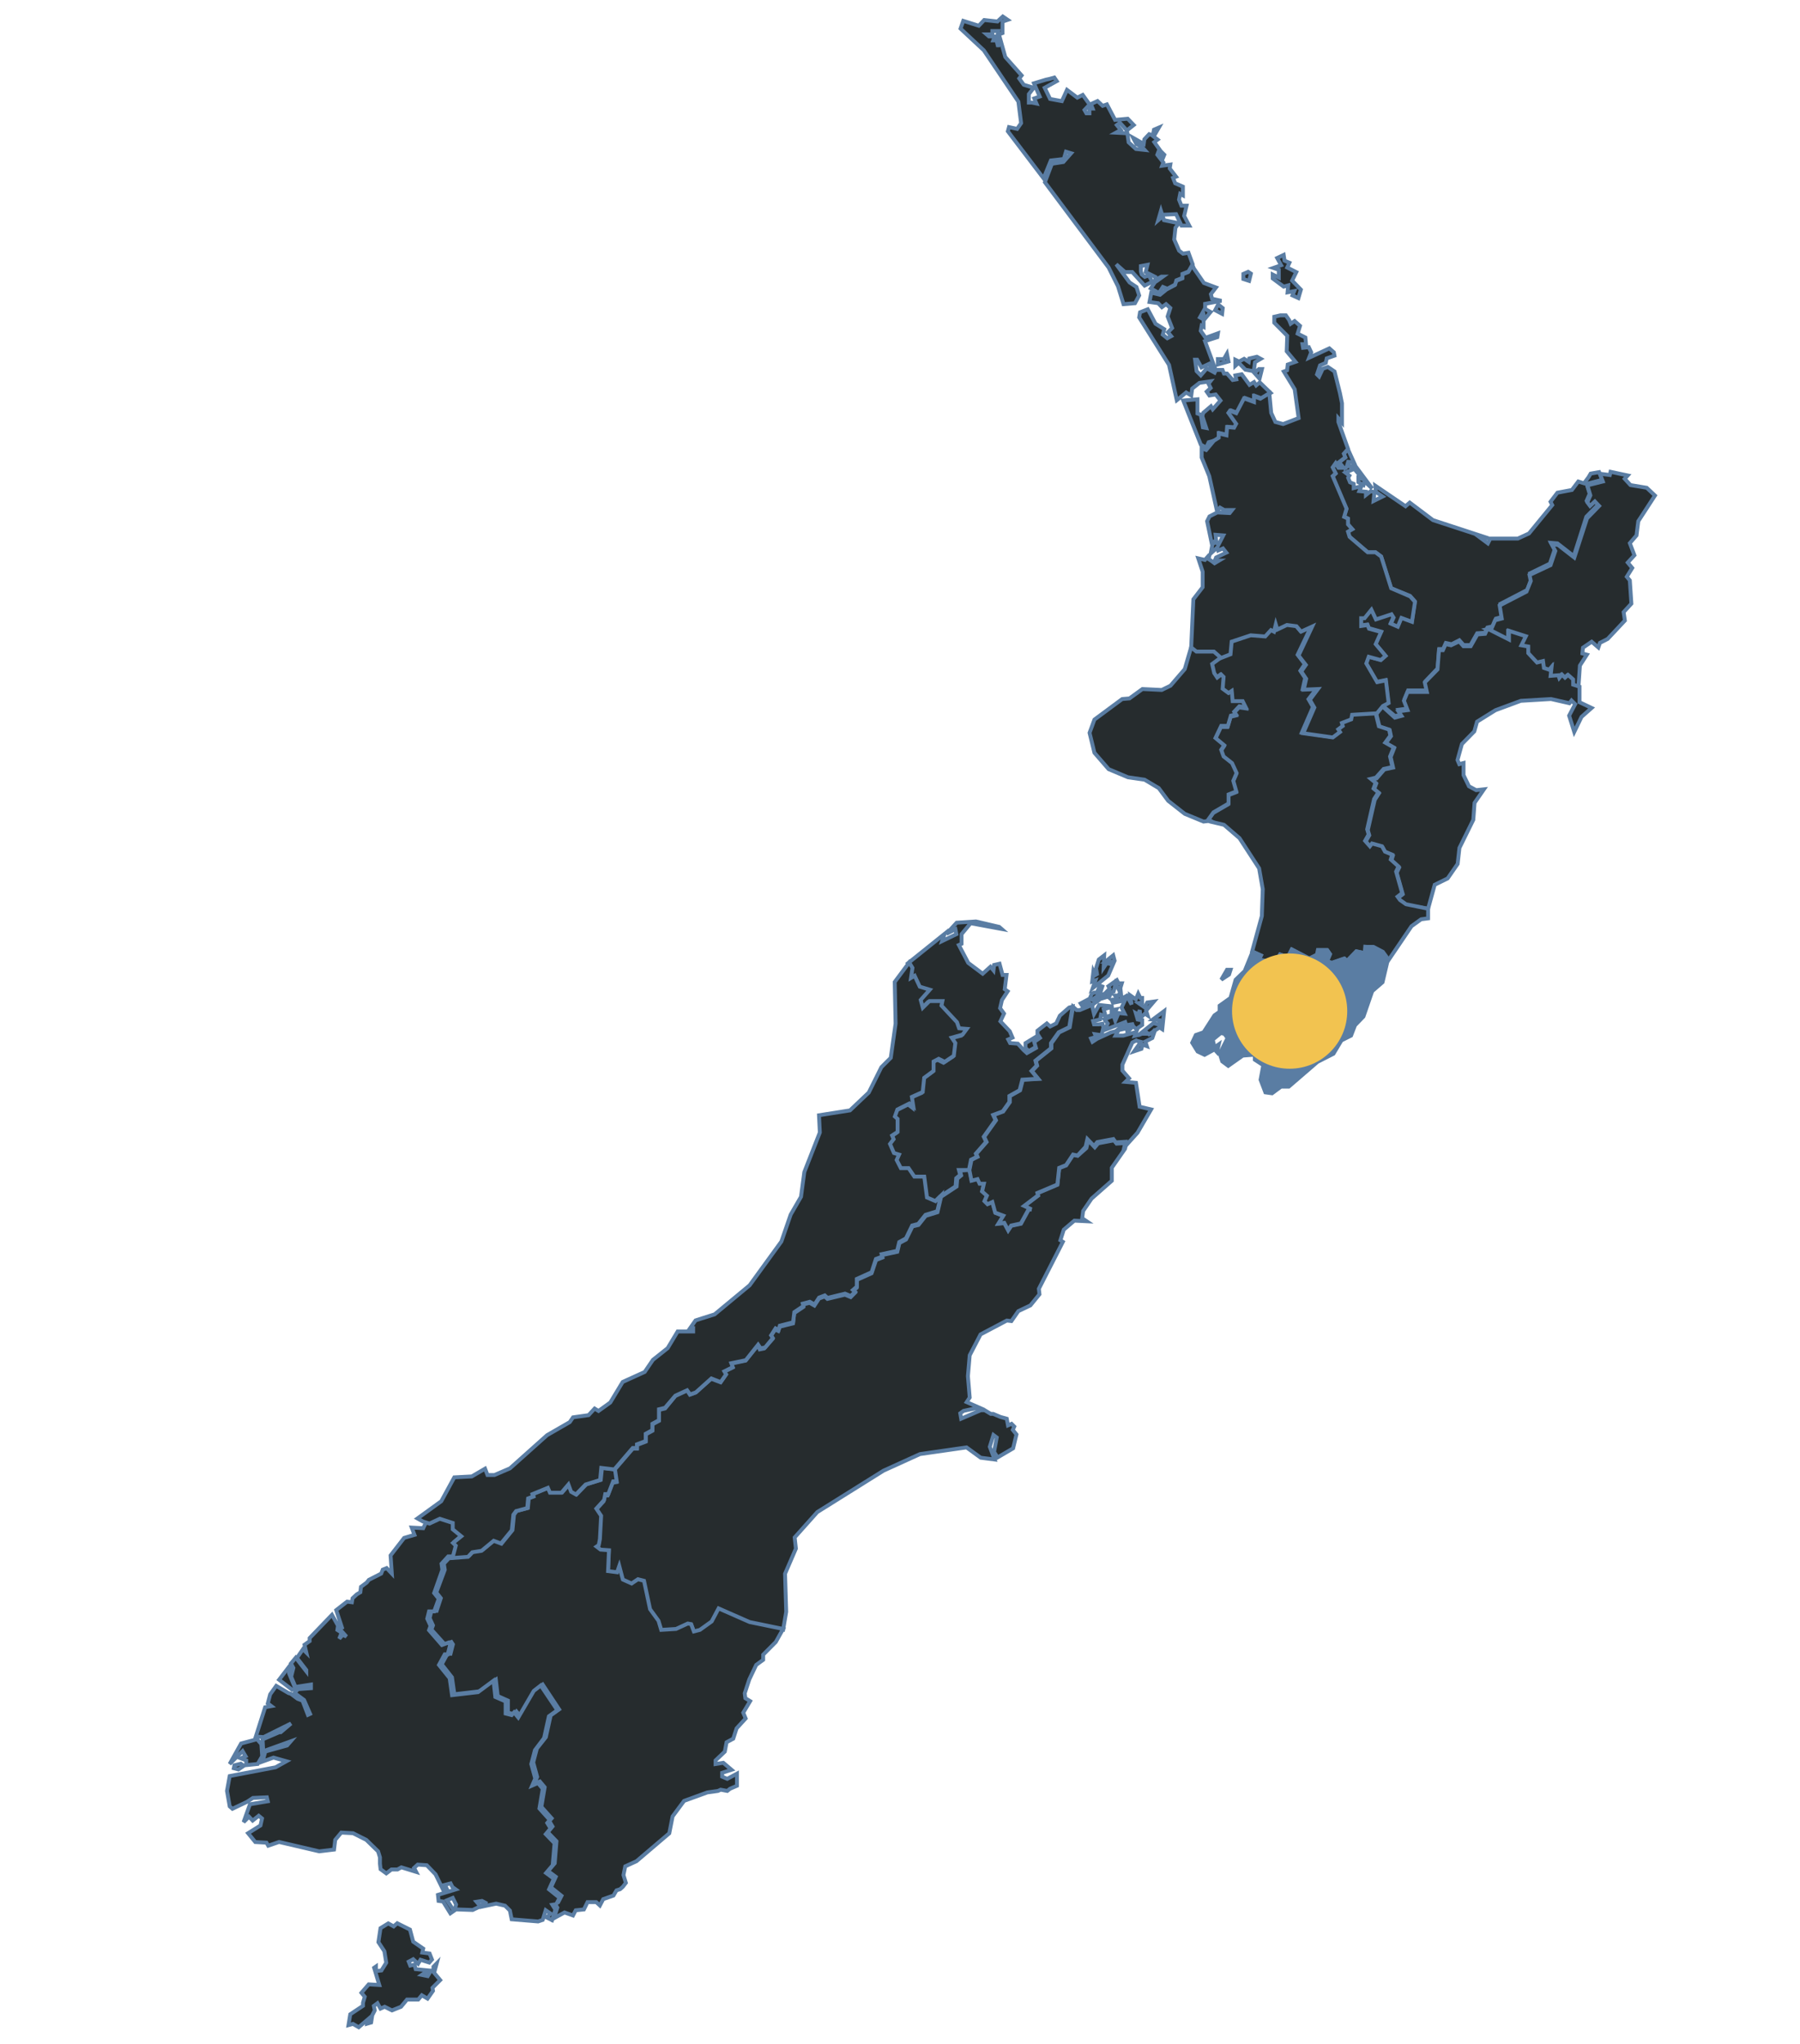
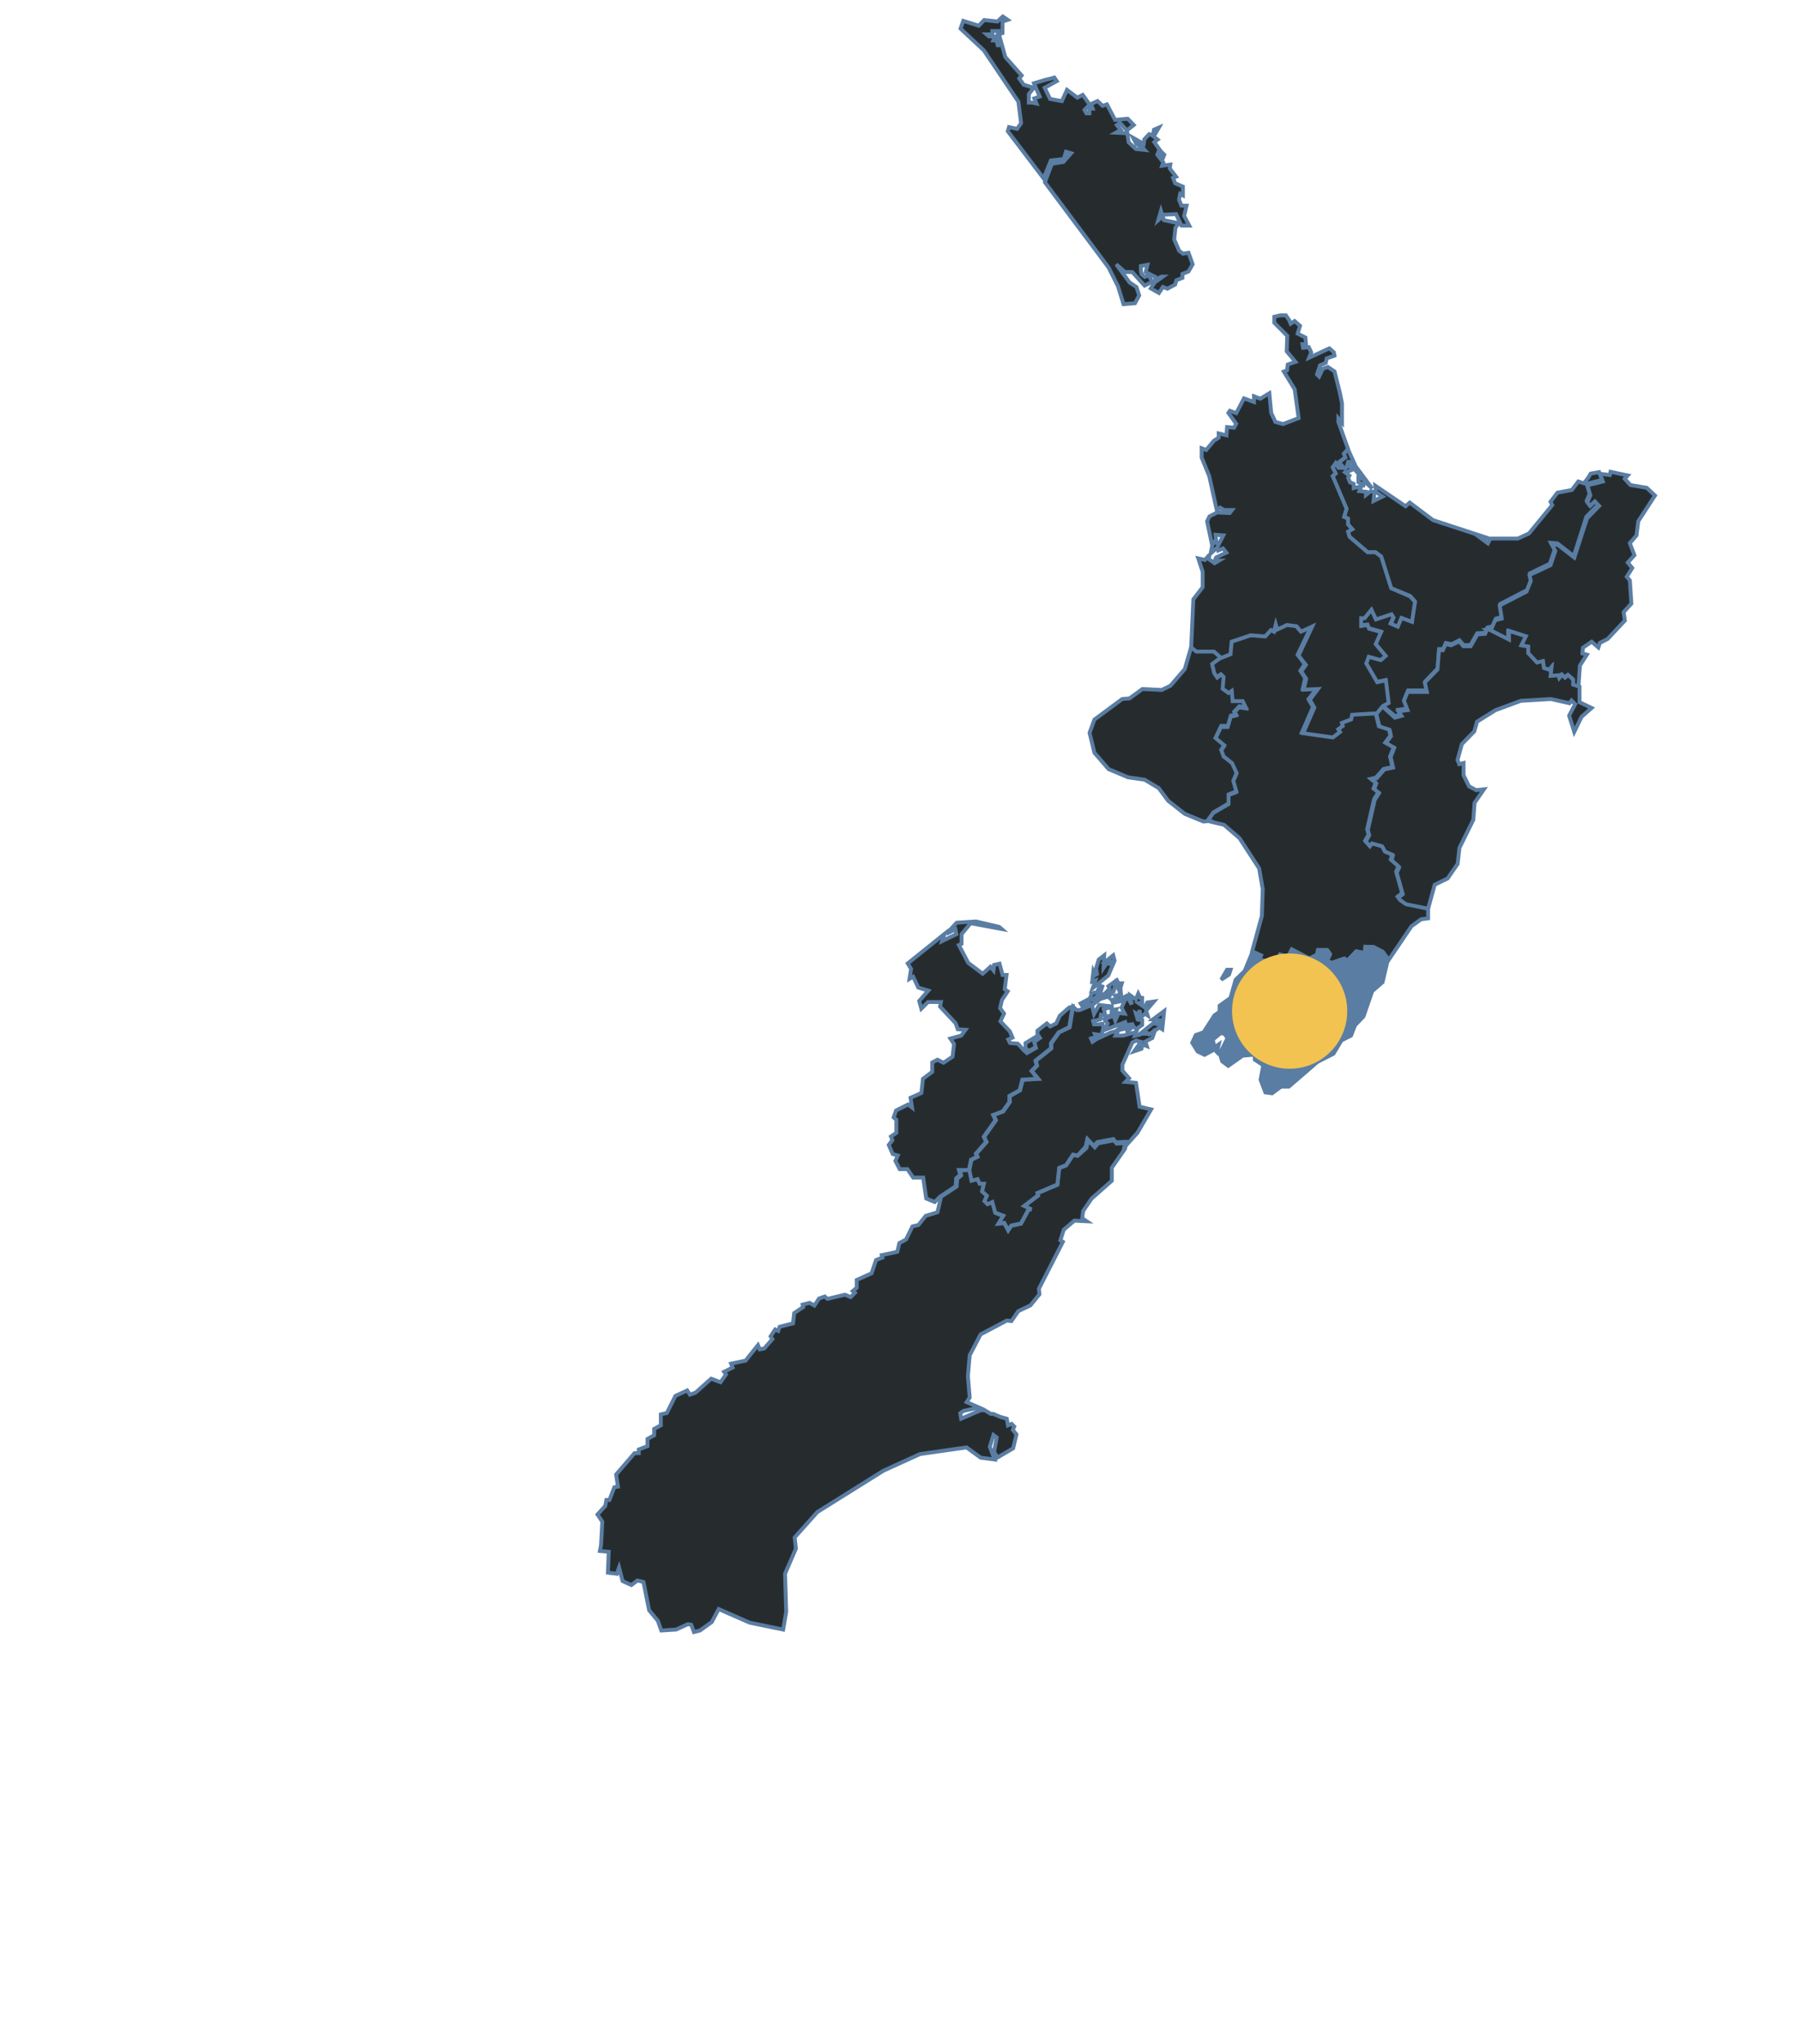
<svg xmlns="http://www.w3.org/2000/svg" id="Layer_1" data-name="Layer 1" viewBox="0 0 232.18 263.53">
  <defs>
    <style> .cls-1 { fill: #262c2e; } .cls-1, .cls-2 { stroke: #5a7da3; stroke-width: 0.5px; } .cls-2 { fill: #5a7da3; } .cls-3 { fill: #f2c350; } </style>
  </defs>
-   <path id="NZ-AUK" class="cls-1" d="M162.39,47.59l.39,0-.31,1.25-.66-.74ZM162.12,46l.5.27-.74.43-.15,1.17-1.09-.2-.86-.89-.43.39v-.78l.47.23.66-.35.59.39.07-.43Zm-3.86-.39.2,1-1.37.39v-.7l.78,0Zm-1.13-6.35.59.47-.08.74-.9-.47ZM161,35.05l.35.23-.23.94-.74-.24v-.66ZM154,34.62l1.29,1.87,1.56.58-.66.86.15.59,1.21.27-2.1.39,0,.66.7.39-.78.94-.2-.94-.39.7.47.27,0,.94L155,42l-.12.66.63.9,1.59-.58-.08.5-1.59.51,1.28,3.47-.5,0-.24-.55-1,.47-.55-1-.27,0,.2,1.48.54.54.78-.9,1,.55.16-.35h.86l.19.47.39,0L159,49l.47-.08-.12-.51.82-.15,1,1.36.59-.35.27.43.47-.39,1.4,1.36h0l-1.17.7-.82-.31,0,.74-1.29-.47-1,1.91-.82-.31-.2.27,1,1.41-.28.5-.89-.07-.08,1.05-1-.24,0,.55-.63.39h0l-.81.23-.32.7-.7-.39-2.26-5.68,1.83-.16,0,1.83.43.16.27,1.63.43.08-.5-1.52.11-.43,1-.85.23.39,1-1.13-.62-.78L156,51l-.35-.5.51-.47-.28-.55.24-.31-1.4.2-.94.74-.12.89-.66-.39-1.21,1-1-4.56-3.85-6.12.11-.66,1-.39,1,1.87,1.13.7-.2.7.59.47.5-.27-.42-.51.54-.54-.58-1.49.35-1.09-.55-.5-.54.39-.47-.51-1.13-.16.23-1.2,1.13.27.86-.7h0l1.05-.55h0l.16-.54h0l.78-.31,0-.51.77-.31.55-.94h0Zm11.58-1.75.11.74.63.27-.28.62,1.17.59-.54,1.09,1.13,1.17-.32,1.09-.77-.35.23-.55-.86.16.08-.9-.58.16-1.41-1.05V35.4l.78.39,0-1-.7-.24,1-.35-.51-.93Z" />
  <path id="NZ-BOP" class="cls-1" d="M174.55,59.71,177,63l-1-.93-.12.47-.66-.36,0-.58.62.2-1.32-1.52ZM178.33,91l.74-.38-.36-2.93-1.12.24-1.41-2.42.31-.86,1.56.43.63-.54L177.39,83l.74-1.56L176.57,81l-.19-.47-.82.12,0-1,.43,0,.89-1.09.59,1.24,2-.66.27.43-.35.78.89.39.47-1.13,1.36.5.39-2.57-.62-.7-2.45-1-1.29-4.09-.74-.55-1,0-2.34-2-.2-.66.55-.31-.55-.63v-.74l-.5-.23.31-1-1.79-4.21.39-.35-.39-.78.39-.55.39.59h.62l-.58-.7.81-.63-.19-.46.54-.63h0l.78,1.72-.74-.08-.19.66.31-.23.43.58-.9.39.51.39-.16.27.24.59.47.19,0,.55,1-.24-.27.63.85.08,0,.42.63-.5.46.15-.11,1.13,1.17-.58-.86-.59-.08-.81,3.9,2.65.54-.47,3,2.26L192,69.41l-1.13-.12,1.05.78.31-.62,3.55,0,1.44-.66,3-3.66L200,64.7l.89-1.17,1.87-.35.82-1.09.74.23.58-.78.28-.47,1.09-.19h0l.39,1-2,.51.39,1.28-.39.9.35.47.63-.59.54.59-1.56,1.59L203,71.71l-2.11-1.64-.82-.07.47.85-.62,1.83-2.57,1.25.15.78L197,76.07l-3.47,1.8.27,1.67-.85.23-.43,1-.66.15h0l-.32.67-1,.07-.86,1.52-.89,0-.55-.62-1,.51-.74-.16-.35.78h-.51l-.19,2.49-1.6,1.68.27,1.17-2.49,0-.47,1.13.43,1.2-1.17.16.39.58-.86.24Z" />
-   <path id="NZ-CAN" class="cls-1" d="M125.07,150.84l.27,1.36.78-.2.27.59.55,0-.24,1,.63.55-.31.7.39.39L128,155l.43,1.41,1,.39-.62,1,.74-.08.5.94.39-.59,1.25-.27,1-1.83.35,0-.93-.43,1.79-1.36-.08-.31,2.57-1.09.24-2.15.89-.35.9-1.36.58.12,1.13-1,.24-1,.85.9.43-.51,2.07-.39.31.43,1.25-.08-.16.74h0l-1.71,2.45,0,1.68-2.61,2.3-1.09,1.6-.12.93.58.39-1.59-.08-1.37,1.17-.43,1.36.32.2L134,166.19l.08.7-1.17,1.44-1.56.74-.89,1.28-.59-.07-3.39,1.79-1.4,2.69-.23,2.69.23,2.76-.39.59,1.6.7-2,.43-.43.31.12.7,2.53-1.09.51,0,.78.47.31,0,.93.39.82.23.16.86.46-.2.35.35-.19.43.47.59-.43,1.79-2,1.17-.46-.7.35-1.87-.43-.32-.47,1.52.62,1.64-1.79-.23-1.83-1.33-6,.86-4.71,2.14-8.54,5.34-2.92,3.27.16,1.44-1.4,3.24.15,4.91-.39,2.29h0l-4.32-.89-4-1.75-.89,1.67-1.52,1.09-.78.2-.35-.94-.43-.08-1.52.7-1.91.12L84.86,209l-1.13-1.36L83,204l-.78-.2-.78.59-1.13-.51-.46-1.75-.28.81-1.16-.15.11-2.69L77.38,200l-.5-.39.27-.19h0l.15-.78h0l.16-3-.62-.93,1-1.1.15-.77.39,0,.63-1.64.47-.08-.24-1.56h0l2.38-2.76.54,0,0-.47,1.13-.43,0-.93.86-.47v-.82l.86-.47v-1.4l.78-.19L87.12,180l1.52-.7.35.54.74-.27,2-1.79,1.21.46.7-1-.24-.35,1.1-.55-.2-.5,1.87-.39,1.6-2L98,174l.58-.12,1.06-1.21-.24-.35.59-.89.39.19.19-.54,1.72-.43.15-1.33,1.17-.78-.08-.31.9-.23.62.35.59-.9.74-.27.35.31,2.26-.54.74.31.54-.55-.27-.23.51-.43,0-1,1.91-.86.58-1.71.82-.32-.08-.31,2-.43.27-1.13.86-.46.82-1.68.78-.19.93-1.17,1.52-.47.47-2h0l2-1.32.08-1,.51-.43-.16-.62Z" />
+   <path id="NZ-CAN" class="cls-1" d="M125.07,150.84l.27,1.36.78-.2.27.59.55,0-.24,1,.63.55-.31.7.39.39L128,155l.43,1.41,1,.39-.62,1,.74-.08.5.94.39-.59,1.25-.27,1-1.83.35,0-.93-.43,1.79-1.36-.08-.31,2.57-1.09.24-2.15.89-.35.9-1.36.58.12,1.13-1,.24-1,.85.9.43-.51,2.07-.39.31.43,1.25-.08-.16.74h0l-1.71,2.45,0,1.68-2.61,2.3-1.09,1.6-.12.93.58.39-1.59-.08-1.37,1.17-.43,1.36.32.2L134,166.19l.08.7-1.17,1.44-1.56.74-.89,1.28-.59-.07-3.39,1.79-1.4,2.69-.23,2.69.23,2.76-.39.59,1.6.7-2,.43-.43.31.12.7,2.53-1.09.51,0,.78.47.31,0,.93.39.82.23.16.86.46-.2.35.35-.19.43.47.59-.43,1.79-2,1.17-.46-.7.35-1.87-.43-.32-.47,1.52.62,1.64-1.79-.23-1.83-1.33-6,.86-4.71,2.14-8.54,5.34-2.92,3.27.16,1.44-1.4,3.24.15,4.91-.39,2.29h0l-4.32-.89-4-1.75-.89,1.67-1.52,1.09-.78.2-.35-.94-.43-.08-1.52.7-1.91.12L84.86,209l-1.13-1.36L83,204l-.78-.2-.78.59-1.13-.51-.46-1.75-.28.81-1.16-.15.11-2.69L77.38,200h0l.15-.78h0l.16-3-.62-.93,1-1.1.15-.77.39,0,.63-1.64.47-.08-.24-1.56h0l2.38-2.76.54,0,0-.47,1.13-.43,0-.93.86-.47v-.82l.86-.47v-1.4l.78-.19L87.12,180l1.52-.7.35.54.74-.27,2-1.79,1.21.46.7-1-.24-.35,1.1-.55-.2-.5,1.87-.39,1.6-2L98,174l.58-.12,1.06-1.21-.24-.35.59-.89.39.19.19-.54,1.72-.43.15-1.33,1.17-.78-.08-.31.9-.23.62.35.59-.9.74-.27.35.31,2.26-.54.74.31.54-.55-.27-.23.51-.43,0-1,1.91-.86.58-1.71.82-.32-.08-.31,2-.43.27-1.13.86-.46.82-1.68.78-.19.93-1.17,1.52-.47.47-2h0l2-1.32.08-1,.51-.43-.16-.62Z" />
  <path id="NZ-GIS" class="cls-1" d="M207.74,60.84l2.22.47-.39.43.74.81,2.1.35,1.06,1-2.15,3.31-.23,1.83-.86,1,.59,1.56-.86.94.58.7-.7,1.13.39.47.2,3-1,1.09.16,1.09-2.22,2.37-1,.51-.2.59-.86-.74-1.13.77-.07.74.58.16-.9,1.4-.19,2.81h0l-.82-.27,0-.67-.66-.58-.39.35-.39-.39-.31.43-.12-.35-1,.08.11-1.1-.27.32-.7-.24-.12-.89-.78.19-1.13-1.21,0-.85-.89-.16.58-1.17-2.18-.7,0,1.13-2.77-1.4h0l.66-.16.43-1,.86-.23-.27-1.68,3.46-1.79.55-1.37-.16-.77L200,72.88l.62-1.83-.47-.86.82.08,2.1,1.63,1.64-5.06,1.56-1.6-.55-.58-.62.58-.35-.47.39-.89-.39-1.29,2-.5-.38-1h0l1.28.16Z" />
  <path id="NZ-HKB" class="cls-1" d="M184.21,117.18l-2.77-.43-.78-.55-.31-.43.59-.46-.78-2.77h0l.31-.66h0l-1-.9.19-.62-.94-.39-.38-.7-1.29-.35-.27.35-.63-.74.47-.82-.19-.66.89-3.9.55-.86-.63-.5.28-.74-.63-.51.67-.16,1-1.16,1.13-.24-.31-1.36.46-1.17-1.09-.62.67-.9-.16-.78-1.32-.43L177.51,92h0l.78-.94h0l1.63,1.48.86-.23-.39-.58,1.17-.16-.47-1.21.47-1.13,2.49,0L183.78,88l1.64-1.67.19-2.49h.51l.35-.78.7.15,1.05-.5.55.62.93,0,.86-1.52,1-.08.31-.66h0l2.77,1.4,0-1.13,2.18.7-.58,1.17.89.16,0,.85,1.13,1.21.77-.19.12.89.7.24.28-.31-.12,1.09,1-.08.12.35.35-.43.39.39.39-.35.66.58,0,.67.82.27h0l0,2,1.56.74L204,92.44l-.94,1.94-.66-2.1.78-1.48-.47-.47-.27.35-2.38-.54-3.89.23-3.27,1.21-2.38,1.48-.35,1.25-1.6,1.63L188,98l.23.54.55-.15v1.56l.7,1.44.93.5,1-.11-1.21,1.75-.16,2.18-1.79,3.63-.23,2.06-1.29,1.87-1.67.82Z" />
  <path id="NZ-MBH" class="cls-1" d="M150.16,130.38l-.24,2.34-.35-.23-1.36.89-.39-.31-1,.43,1.95-1.56.77.2,0-.59-.85-.08Zm-5.89-3.58h.43l-.15.5-.28.24-.38-.7-.24,1-.86.23.47.12-.15.27-1.56.47.15-.62-.81.62.58.23-.62.43.27,1.17.66-1.17,1.83.2-1.24.35.23.85-.58-.15-.12.62-.9.2.12.43.66,0,.43-.08.12.47-.24,1-.85-.12.15.35-.66.2.19.43.59-.39,1.79-.82.62-.16.78-.62.82.16.74-.47-1,.15-.12-.39-2.61,1,.35-.82-.43-.55.82-.31-.31-.08.43-.15,0-.63.62-.11-.39.74.24.74.42-1,.78.08-.39-.78.43-.93-1.75.35.31-.2-.27-.23.78-.08-.35-.47.46,0,.28-.58.11,1,.67-.39.62,1.13-.16-1.17.71.51.31-.74.27.55.23,0,0,.59-.46.08.77.54.35-.62.86-.12-1,1.17.19.62-.35-.23-.58.55-.08-1-.23.55-.28-.16.24.82.58.08,0,.62-.51.35-.19.24-.47-.43-.74.74-.08-.47-1.05.23-.39.71h1l1.67-.47-.19.5.62-.15.31-.12h1.17l.55-.58-.39,1.13-.9.46.19.59-.54-.2-.16.55-.93.31.86-1.21-.43-.11-.16-.08-.51.27-1.28,2.85,0,.77.86,1-.47.46,1.36.12.47,3.08,1.48.35-1.75,3-1.72,1.91h0l.16-.74-1.25.08-.31-.43-2.07.39-.42.51-.86-.9-.23,1L139,149l-.59-.12-.9,1.36-.89.35-.23,2.15-2.58,1.09.08.31-1.79,1.36.93.43-.35,0-1,1.83-1.25.27-.39.59-.5-.94-.74.08.62-1-1.05-.39L128,155l-.62.28-.39-.39.31-.7-.62-.55.23-1-.55,0-.27-.59-.78.2-.27-1.36h0l.27-1.33.78-.39-.16-.39,1.33-1.52-.31-.66,1.52-2.14-.31-.67,1.24-.46.86-1.21v-.78l1.32-.74.35-1.36,2-.12-.82-1,.67-.7-.16-.63,2-1.6,0-.66,1-1.4,1.36-.66.43-2.65h0l.47.43.39,0,1.52-.63-.27-.27-.86.47-.27-.43,1.17-.62.27-.63.31-.15.35,0,.39-.9.31.12-.35,1.05.43.12.86-.9-.16-.31,1.09-.78Zm-.5-2.92-.82,1.91-2,1.63.35-1-.42.15.15-1.28.2.47.27-.16-.12-.74.35-1.13.7-.54-.07,1.59.39-.58.5.11.08-.31h-.74l1-.81Z" />
  <path id="NZ-MWT" class="cls-1" d="M184.21,117.18h0v1.24l-.9.12-1.24.89-3.28,4.84h0l.08-.63-.62-.85-1.21-.63-.94-.08-.07.82-1.09-.23-1.21,1.25-.35-.32-1.6.55-.66-.2.39-.93-.35-.51-1.17,0-.12.59-1,.5-2.26-1.17-.51,1-1-.35-.35.58-1.25.27-1.17-.19.28-.55-1.1-.5h0l1.25-4.56.12-3.47-.47-2.69-2.53-3.89-2-1.72-1.79-.42h0l-.27-.16.66-.94,1.95-1.13,0-1.16,1-.39-.39-1.37.43-1-.58-1.25-1.1-.85-.31-.86.39-.58-1.13-.94.74-1.56.86,0,.39-1.32.66-.16-.23-.35.66-.7.82.12-.39-.78-1.29,0-.11-1.33-.47.28-.74-.55.12-1.52L157.4,87l-.5.39-.39-.58-.27-1.17,1.16-.86h0l1.21-.47.16-1.63,2.45-.82,1.87.11.74-.81.39.19.24-.93.19.66,1.25-.59,1.24.16.59.7,1.44-.66-1.79,3.74.93,1.21-.58.85.62.94-.31,1.4,1.83-.08-1.09,1.41.58,1-1.44,3.31,3.82.55.94-.71-.24-.35.59-.43-.12-.38,1.21-.47.11-.59,3.2-.19h0l.43,1.75,1.32.43.16.78-.66.9,1.09.62-.47,1.17.31,1.36-1.13.24-1,1.12-.66.16.62.51-.27.74.62.5-.55.86-.89,3.9.19.66-.46.82.62.7.27-.35,1.29.35.39.7.93.39-.19.62,1,.9h0l-.31.66h0l.78,2.77-.59.46.31.43.78.55Z" />
  <path id="NZ-NSN" class="cls-1" d="M134.07,133.07h0l.31.51-.74.5.23.78-1.17.67-.42-.39h0l0-.63,1.64-1Z" />
  <path id="NZ-NTL" class="cls-1" d="M129.35,2.13l.63.43-.67.23V4.27l-.62.23.08-.5L128,4v.43h-.74l.31.27.74,0-.19.51.42,0,.2.82.15-.55-.46-.7.5-.08.74,2.65,2.11,2.38-.31.39.58.81,1.29.39-.63.82,0,1.09.39,0,.59.12-.28-.66.7-.24-.74-1.71,1.56-.47.39-.08L136,10l.31.46-1.56.86.7,1.44,1.52.28.66-1.45,1.33,1,.7-.35.89,1.24-.66.7.24.43h.39V14h.42l-.23-.58.86-.39.66.62.55-.19,1.05,2,1.63-.15.78.81-.89.7-.9-1-.39.31.51.63-.63.35,1.48.08.16,1.16.94.86,1.13.12-.39-.43-.67-.31-.43-.82,1.37.78.08-.59.62-.66.47.16.15-.74.63-.27-.67,1.16.51.39-.43.32.82,1.16.47.47-.16.39-.58-.82-.16.43.78,1-.16.42,1.06-.15-.08.5.82,1.06-.39.15.27.7,1,.43v1.13l-.35-.19-.15.74.31.78.66,0-.31,1.32.66,1.25-1,0-.7-1.48-1.79.08-.16-.51-.35,1.21.58-.51.16.51,1.91.39-.43.58-.16,1.52.63,1.44.5.39.71-.12.54,1.48h0l-.54.94-.78.31,0,.51-.78.31h0l-.16.55h0l-1,.54h0L150,37l-.51.78-1.05-.59.55-.82.19-.11.82-.59-.19,0-.78.43,0-.39-.78-.39-.47-.23.23-.94-.85.16V35l.11.39.39.31.51-.19.47.82-1,.5-1.59-1.75-.94,0-1.13-1,1.72,2.34.89.59.35,1.09-.54,1-1.48.12-.71-2.3L143,34.5l-8.22-11,.9-2.38,1.48-.23,1-1.13-.66-.2-.28.94-1.67.19L134.61,23,130,16.93l.15-.54,1.05.23.51-.74-.35-2.77L126.9,6.49l-3-2.8.35-1,2,.63.7-.74,1.71.19Z" />
-   <path id="NZ-OTA" class="cls-1" d="M58.53,200.74l2-.15.55-.59,1.2-.19,1.56-1.29.86.51,1.4-1.72.2-2,.35-.47,1.44-.39.12-1.25.62-.23-.08-.31,2-.82.27.62,1.48,0,.9-1.05.35.94.62.35,1.25-1.29,1.87-.58.16-1.56,1.67.19h0l.23,1.56-.46,0-.63,1.64-.39,0-.15.77-1,1.1.62.93-.16,3h0l-.15.78h0l-.28.19.51.39,1.09.08-.12,2.69,1.17.15.28-.81.46,1.75,1.13.51.82-.55.78.2.78,3.66L84.94,209l.35,1.17,1.91-.12,1.52-.7.43.08.35.94.78-.2,1.52-1.09.89-1.68,4,1.76,4.32.89h0l-.94,1.68-1.63,1.64,0,.66-.9.66-.89,1.87-.59,1.79.08.63.62.38-.89,1.49.31.74-1.17,1.28-.43,1.33-.86.46-.23,1.21L92.3,227v.47l1-.16,1.06.9-1.21.39v.5l.66.28,1.25-.67,0,.94,0,.62-.9.39-.35.28-.85-.16-.35.16-1.37.19-3,1.09-1.48,2-.43,2.18L82.1,240l-1.45.66-.23,1.13.31,1-.39.51-.35.31-.47.15-.39.67-1.32.46-.43.82-.47-.43-1.13,0-.46.94-1.06.11-.35.67-1.09-.39-1.36.74h0l.43-1.37-.39-.62.51-.08.42-.82-1.36-1.09.62-1.36-1-.74.86-1,.23-2.84-1.13-1.17.62-.74-.42-.7.31-.35-1.33-1.48.43-2.53-.62-.74-.74.31.39-.9-.51-1.87.47-1.79L70.41,224l.62-2.8,1.09-.78L70,217.22l-.9.7-1.94,3.43-.55-.66-.31.35-.78-.19,0-1.56-1.32-.59-.24-2.1-2,1.48-3.35.39-.31-2.18-1.32-1.68.74-1.36.39,0,.31-1.21-.2-.31-.85.31-1.72-1.91.2-.54-.43-.94.23-.93h.67l.54-1.64-.58-.74,1.09-2.92-.12-.78.86-.93Z" />
-   <path id="NZ-STL" class="cls-1" d="M51.24,248l1.64.82.42,1.56,1.29.89-.12.51.94.12.31.78-.35.39-1.13-.36-.31.51-.63-.58-.58.31.2.51.54-.12.16.58,1.63.16-.85.58.77.16.32-.55.42-.27,0-.39.42-.43L56,254.39l.78.94-1,1,.07.39-.7,1-.74-.43-.46.55-1.45,0-.77.93-1.17.47-.94-.47-.54.24-.39-.7-.47.35.12.58-.32.62-.15.94-.51.15.08-.54-1.17,1-.74-.43-.58.16.23-1.4,1.64-1.09,0-.39.23-.78-.43-.51.94-1.09,1.36.08-.66-2.22.23-.16,0,.59.71-.08.62-1-.24-1.48-.77-1.17.27-1.8,1-.62.7.39ZM31.06,227.43l.39.27-.7.47-.59-.16.08-.38Zm2.1-3.16.55.63.11,1.56-.58,1-1.48.15V227l-.7-.27.62-.27-.39-.66-1.67,1.67,1.48-2.65Zm4.33-9.62-.2,1.13.82,2-.43.11L36,216.6ZM54.71,196l.85.27,1.33-.62,1.67.54V197l1.1.9-1,.86.35.35-.43,1.59h0l-.77,0-.86.94.11.78L56,205.42l.59.74L56,207.79h-.66l-.23.94.43.93-.2.55L57,212.12l.86-.31.2.31-.31,1.21-.39,0-.74,1.36L58,216.4l.31,2.19,3.35-.39,2-1.48.23,2.1,1.33.58,0,1.56.78.2.31-.35.54.66,2-3.43.9-.7,2.14,3.19-1.09.78-.62,2.81L69,225.68l-.47,1.79.51,1.87-.39.9.74-.32.62.74-.43,2.54,1.33,1.48-.32.39.43.7-.62.74,1.13,1.17-.24,2.84-.85,1,1,.74-.62,1.37,1.36,1.09-.43.82-.5.08.39.62-.43,1.36h0l-.7-.35.5-.5-.62-.43L70,247.57l-.59.2L66,247.49l-.23-1.13-.62-.62L64,245.47l-1.83.39.08-.39h.58l-.66-.35-.7.11.5.59-1,.47-2.3-.08.16-.62-.43-.86-.74.31.89,1.36-.46.32-.94-1.52-.58-.08-.08-.78,2.3-.7-.43-.31-.24-.47-.74.19.36.74-.47.12-1.09-2.22-1.13-1.17-1.17-.08-.47.43.27.51-1.91-.59-.5.28-.78,0-.66.5-.74-.54-.08-.7v-.82l-.24-.78-1.52-1.48-1.71-.86-1.52-.08-.78.94-.15,1.25-1.91.23L36,237.52,34.6,238l-.23-.39-1.44-.08L32,236.39l1.6-1,.2-.9-.43-.35-.78.62-.47-.5-.7.7.82-2.3,2.3-.39-.12-.51-1.79.08-.78.51-1.87.89-.35-.31-.35-2,.35-1.91,5.92-1.13,1.4-.78-1.67-.47-1.41.51.35-1.29,2.81-.78.47-.54-3.55,1.28-.08-1.52,2.15-.93h.19l1.33-1.13L34,224l-1-.08,1.2-3.77L35,220l-.46-.35.31-1.17.78-1.09,1.59.93.28.08.89.66.63.24.7,1.83L40,221l-.78-1.79L38,218.31l.43-.5,1.68-.12,0-.47-2,.31-.55-1.32.28-1.13-.31-.58.62-.74,1.36,1.75,0-.16-1.21-1.56.78-1.13.43.43-.23-1,.66-.47v-.39l2.88-3,.78,1.4-.08.55.55.35-.31.78.47-.51.46.24-.89-1,.31-.16-.74-2.26,1.4-1.09.62.08.08-.51.55-.51.46-.27.08-.7.74-.55.28-.35,1.59-.81.2-.51.5-.2.67.71-.16-2.34,1.75-2.26,1.33-.39-.35-.94,1.48.08.39-.82Z" />
  <path id="NZ-TAS" class="cls-1" d="M138.35,129.8h0l-.43,2.65-1.36.66-1,1.4,0,.66-2,1.6.16.63-.67.7.82,1-2,.12-.35,1.36-1.32.74v.78l-.86,1.21-1.24.46.31.67-1.52,2.14.31.66-1.33,1.52.16.39-.78.39-.27,1.33h0l-1.29,0,.16.63-.51.43-.08,1.05-2,1.32h0l-.7.7-1.09-.46-.39-2.69-1.29,0-.74-1.09-1,0-.55-1.06.31-.7-.66-.19-.51-1.17.47-.62-.19-.47.7-.47,0-1.68-.35-.31.31-.89,1.56-.78.5.39-.19-1.25,1.4-.62.2-1.83,1.2-.9,0-1.21.67-.35.78.39,1.17-.78.19-1.63-.47-.71,1.4-.38.55-.75-1-.07-.28-.78-2-2.14.11-.59-1.67,0-.86.86-.27-1,1.17-1.33-1.29-.39-.66-1.4-.47.27.2-1.28-.43-.71h0l4.75-3.81-.31.93,1.83-.89-.12-.63-1.16.59,1.32-1.44,2.49-.16,3,.7.31.27-4-.74-1.17,1.41,0,1.24-.35.16,1.21,2.3,1.87,1.4,1-.9.39.47.08-.7.7-.16.39,1.45.51,0-.23,1.84.38.27-.74,1.13L129,130l.51.7-.47,1,1.21,1.28.35.82-.55.24.24.46,1,.08.74.82h0l.43.39,1.17-.66-.23-.78.74-.51-.32-.51h0v-.42l1.21-.94.43.39.78-.39.47-1,1.2-1.05Z" />
  <path id="NZ-TKI" class="cls-1" d="M153.66,83.4h0l.67.54h2.25l.94.82h0l-1.17.86.27,1.17.39.58.51-.39.31.31-.12,1.52.75.55.42-.27.12,1.32,1.29,0,.39.78-.82-.12-.66.7.23.35-.66.16-.39,1.32h-.86l-.74,1.56,1.13.94-.39.58.31.86,1.09.86.59,1.28-.43,1,.39,1.37-1,.39,0,1.17-1.94,1.13-.67.93.28.16h0l-.9.11-2.42-1-2.14-1.68-1.21-1.63-1.83-1.09-2.14-.31L143,99.18l-1.83-2.11-.63-2.57.63-1.71,3.58-2.65.94-.08,1.67-1.21,2.49.12,1.13-.55,1.84-2.14Z" />
  <path id="NZ-WKO" class="cls-1" d="M165.16,40.66l.7,0,.43.62.19.47.51-.35.7.62-.31,1,1,.5.08.86H168l.08.47.74-.08.31.66-.27.7,2.61-1.21.58.51.08.43-1,.35-.12.58-.74.32-.39,1.17.27.27.47-1,.66-.23.86.58.7,2.81L173.1,52v2.49l-.46-.54,0,.46,1.24,3.47h0l-.54.62.19.47-.81.62.58.71h-.62l-.39-.59-.39.55.39.78-.39.35,1.79,4.2-.31,1.06.5.23v.74l.55.62-.55.32.2.66,2.34,2,1,0,.74.55,1.29,4.09,2.45,1.05.62.7-.39,2.57-1.36-.5-.47,1.13-.89-.39.35-.78-.27-.43-2,.66-.59-1.25-.89,1.1-.43,0,0,1,.82-.12.19.47,1.56.43-.7,1.56,1.28,1.52-.62.54-1.56-.43-.31.86,1.4,2.41,1.13-.23.35,2.92-.74.39h0l-.77.94h0l-3.2.19-.12.59-1.2.46.11.39-.58.43.23.35-.93.7-3.82-.54,1.44-3.31-.58-1L170,88.85l-1.83.08.31-1.4-.63-.94.59-.85-.94-1.21,1.76-3.74-1.44.66-.59-.7L166,80.59l-1.24.59-.2-.67-.23.94-.39-.2-.74.82-1.87-.15-2.46.82-.15,1.63-1.21.47h0l-.93-.82h-2.26l-.67-.54h0l.28-6.2,1.2-1.56,0-2L154.56,72l.86.2.62-.7-.16.58.47.31.31.24.59-.35h-.55l.16-.39,1.32-.63-.43-.54-.62.27-.12-.39-.85.78.23-1.21.43-.27.35.35.62-1.21-1-.08.08.74-.59.28-.58-2.77.31-.62,1-.51,1.6.08.31-.39-1,0-.55-.31-.39.46-1-4.52L155,59V57.8l.58.23,1-1.2h0l.62-.39,0-.55,1,.24.08-1.06.9.08.27-.5-1-1.41.19-.27.82.31,1-1.91,1.29.47,0-.74.82.31,1.16-.7h0l.24,2.53.54,1.17,1,.27,2-.77L167,50.2l-1.4-2.29.42-.16.08-.74,1-.35-1.13-1.36.07-2-1.67-1.68v-.78Z" />
  <path id="NZ-WGN" class="cls-2" d="M158.73,125.05l-.2.62-1,.66.74-1.28Zm2.84-2.34,1.09.5-.27.55,1.17.19,1.25-.27.35-.58,1,.35.51-1,2.26,1.17,1-.5.12-.59,1.17,0,.35.51-.39.93.66.2,1.6-.55.35.32,1.2-1.25,1.1.23.07-.82,1,0,1.21.63.62.85-.08.63h0l-.58,2.45L177,127.81l-1.13,3.27-1.09,1.13-.51,1.33-1.24.62L172,135.88l-2.06,1.05-3.7,3.19h-1l-1.16.86-.86-.12-.62-1.63.35-1.87-1.09-.71V136l-1.56.12-1.87,1.32-.78-.58-.31-1,1-2-.39-.54-.47-.12-1.05.86.23,1,.55-.39-.23,1-.32-.35-1.28.7-.9-.43-.7-1.13.47-1,1-.35,1.4-2.18.67-.47,0-.78,1.4-1,.66-2.34,1.17-1.13Z" />
-   <path id="NZ-WTC" class="cls-1" d="M117.28,124.11l.42.7-.19,1.29.47-.28.66,1.41,1.29.39-1.17,1.32.27,1,.86-.85,1.67,0-.12.58,2,2.14.27.78,1,.08-.55.74-1.4.39.47.7-.2,1.64-1.17.78-.78-.39-.66.35,0,1.21-1.21.89-.19,1.83-1.4.63.19,1.24-.51-.39-1.55.78-.32.9.35.31,0,1.68-.71.46.2.47-.47.62.51,1.17.66.2-.31.7.54,1.05,1,0,.74,1.09,1.28,0,.35,2.69,1.09.47.71-.7h0l-.47,2-1.52.47-.94,1.17-.78.2-.81,1.67-.86.47-.27,1.13-2,.43.08.31-.82.31-.55,1.71-1.91.86,0,1-.5.43.27.24-.55.54-.74-.31-2.26.55-.35-.32-.74.28-.58.89-.62-.35-.9.24.08.31-1.17.78-.16,1.32-1.71.43-.16.55-.39-.2-.58.9.23.35-1,1.21-.58.11-.32-.47-1.59,2-1.87.39.19.51-1.09.54.23.39-.7,1-1.2-.47-2,1.79-.74.27-.39-.54-1.52.7-1.33,1.56-.78.19v1.41l-.85.46v.82l-.86.47,0,.93-1.13.43,0,.47-.54,0-2.38,2.77h0l-1.68-.2-.15,1.56-1.87.58-1.25,1.29-.62-.35-.35-.94-.9,1.06-1.48,0-.27-.63-2,.82.08.31-.63.24-.11,1.24-1.44.39-.35.47-.2,2-1.4,1.71-.94-.35-1.56,1.29-1.2.19-.55.59-2,.15h0l.42-1.59-.35-.35,1.06-.86-1.1-.9v-.82l-1.67-.54-1.33.62-.85-.27h0l-.7-.39,3.07-2.22,1.68-3.08,2.26-.12,1.71-1,.31.82h.9l2-.86,4.79-4.28,2.92-1.68.43-.62,2-.28.78-.85.5.31,1.52-1.09,1.6-2.65,2.84-1.29,1.06-1.56,1.9-1.51,1.29-2.15,2,0,0-.43h-.39l.7-1,2.46-.78,4.51-3.74,4.1-5.65,1.2-3.47,1.33-2.3.43-3.19,2-5.1-.11-2.22,4-.63,2.42-2.3,1.63-3.27,1.21-1.21.62-4.4-.11-5.38Z" />
  <circle class="cls-3" cx="166.35" cy="130.38" r="7.43" />
</svg>